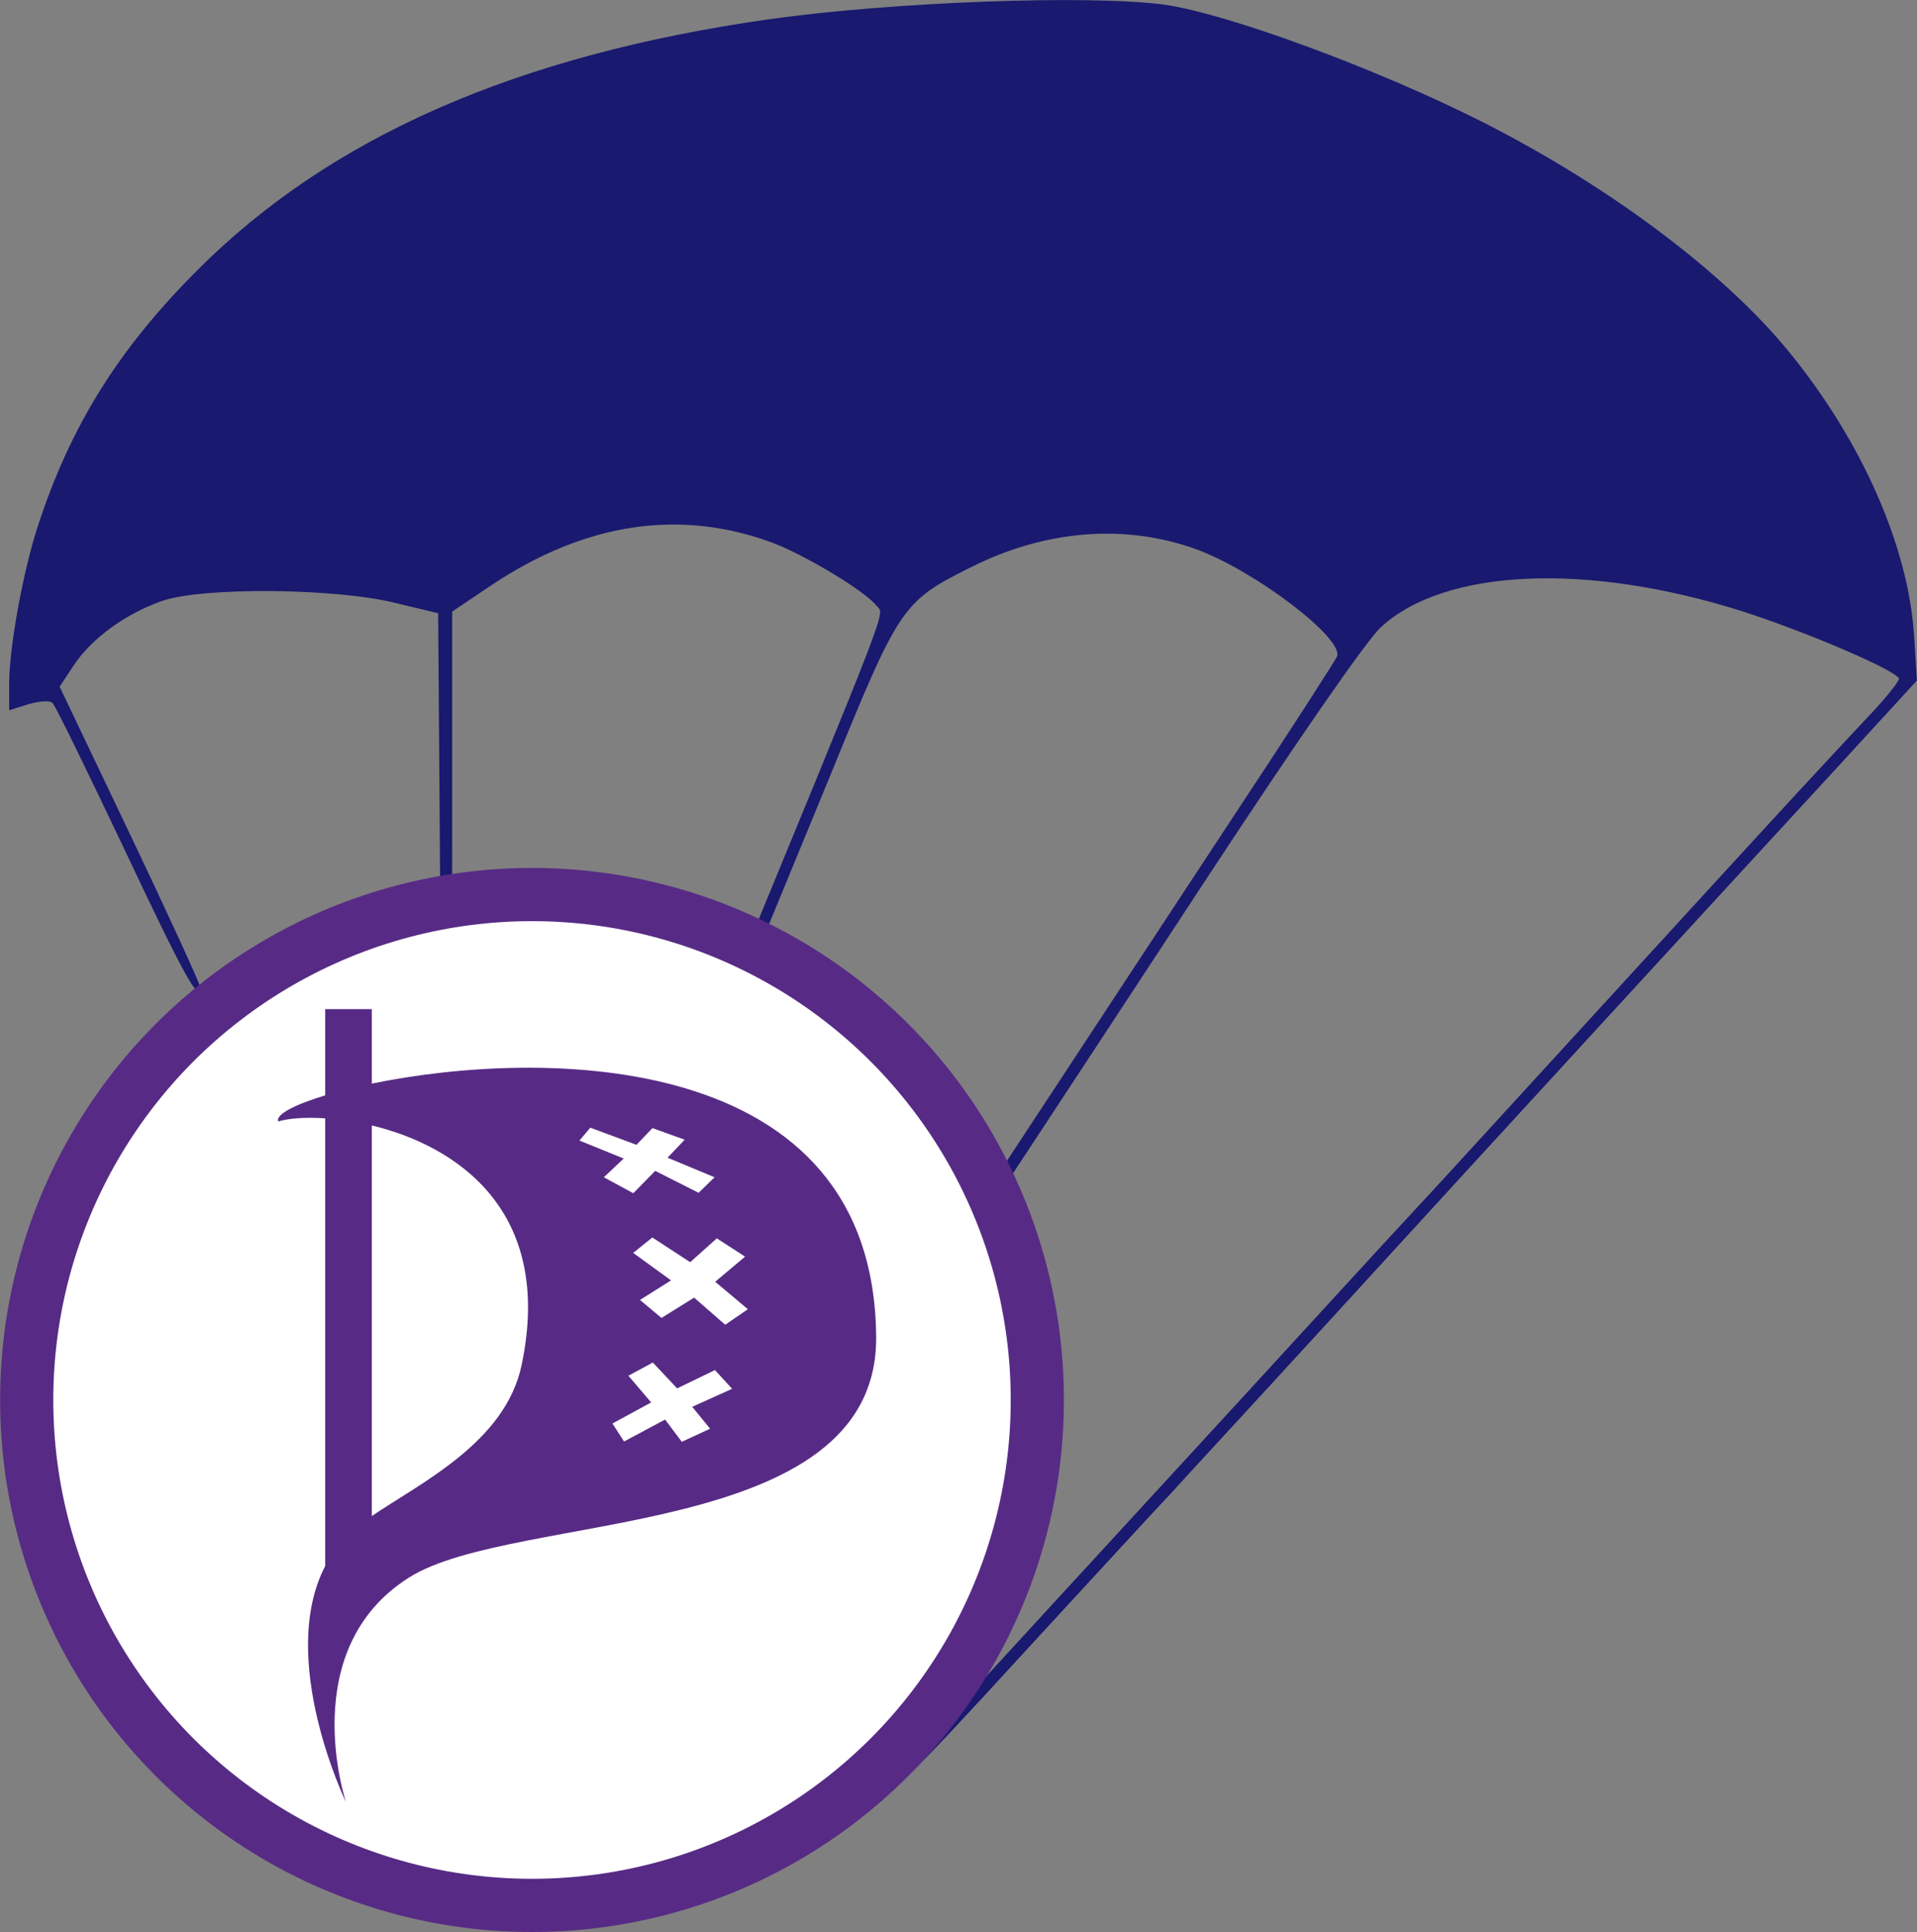
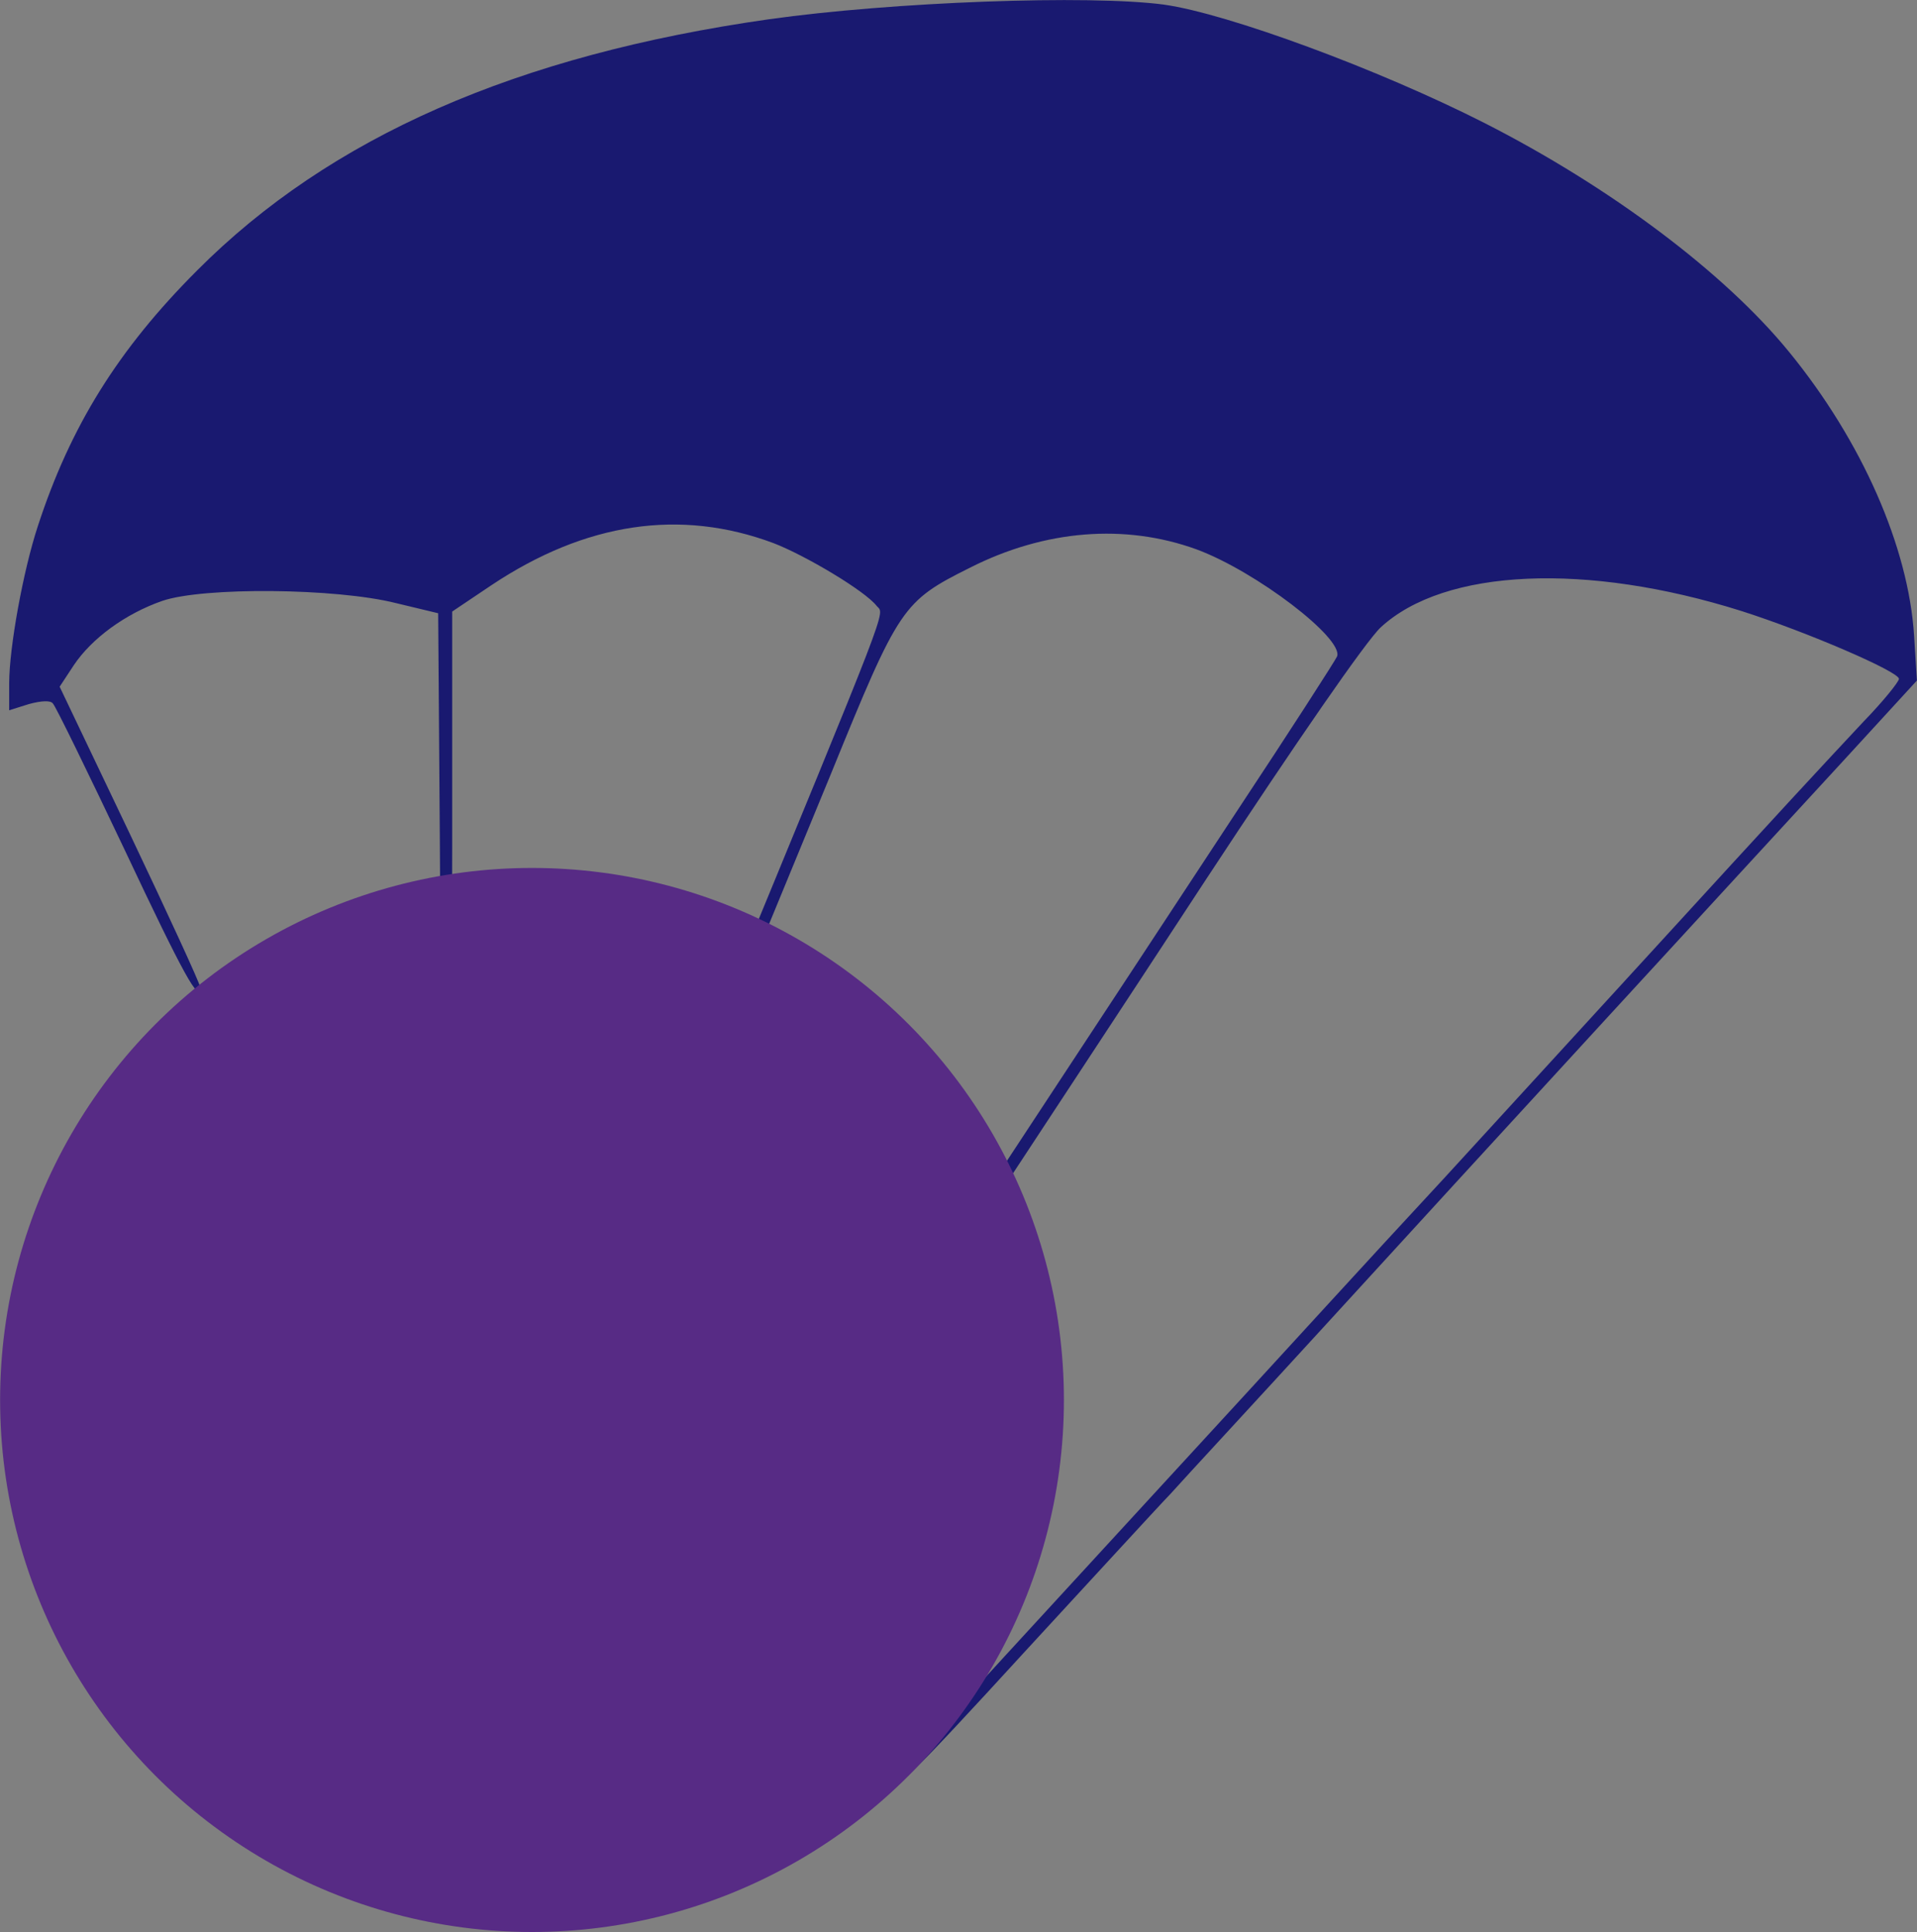
<svg xmlns="http://www.w3.org/2000/svg" xmlns:ns1="http://sodipodi.sourceforge.net/DTD/sodipodi-0.dtd" xmlns:ns2="http://www.inkscape.org/namespaces/inkscape" width="1802" height="1815.8" version="1.1" viewBox="-5e3 -5e3 1802 1815.8" id="svg14" ns1:docname="basis-piraten-flip.svg" ns2:version="1.1.1 (3bf5ae0d25, 2021-09-20)">
  <rect x="-5e3" y="-5e3" width="1802" height="1815.8" fill="#808080" stroke="none" />
  <defs id="defs18" />
  <ns1:namedview id="namedview16" pagecolor="#ffffff" bordercolor="#666666" borderopacity="1.0" ns2:pageshadow="2" ns2:pageopacity="0.0" ns2:pagecheckerboard="0" showgrid="false" ns2:zoom="0.45599734" ns2:cx="696.27598" ns2:cy="907.90002" ns2:window-width="1920" ns2:window-height="1163" ns2:window-x="0" ns2:window-y="0" ns2:window-maximized="1" ns2:current-layer="svg14" />
  <path d="m -3905.506,-4995.6 c 59.565,8.434 201.36,60.62 300.99,111.22 118.08,60.092 225.61,140.74 286.23,215.07 68.527,83.813 112.28,183.44 117.55,266.73 l 2.636,42.17 -70.108,76.433 c -104.9,113.86 -344.21,374.26 -483.9,527.13 -67.472,73.798 -134.42,146.01 -147.6,160.77 -13.705,14.232 -76.433,82.758 -139.69,151.29 -102.26,111.75 -124.4,133.36 -124.4,122.29 0,-2.636 14.232,-18.977 238.79,-263.04 66.945,-72.744 143.91,-156.56 171.84,-187.13 27.938,-30.573 78.014,-84.867 111.75,-121.24 33.209,-36.372 115.97,-126.51 183.44,-200.31 141.8,-154.98 164.99,-179.75 209.8,-227.72 18.45,-18.977 33.209,-37.426 33.209,-40.062 0,-6.853 -86.976,-44.279 -148.12,-63.783 -145.49,-45.86 -278.85,-40.061 -338.94,15.287 -13.705,12.651 -79.596,108.06 -164.46,237.21 -78.015,119.13 -179.75,273.58 -226.14,344.21 -46.387,70.108 -115.97,175.53 -154.45,234.57 -38.481,58.511 -72.217,105.43 -75.379,103.84 -2.636,-2.109 2.108,-13.178 10.015,-25.302 8.434,-12.124 98.046,-148.12 198.73,-301.52 101.21,-153.92 225.08,-342.11 275.69,-419.07 50.604,-76.434 93.301,-142.85 94.883,-146.54 6.325,-16.868 -76.434,-80.123 -132.31,-100.68 -66.946,-24.248 -142.32,-18.45 -212.96,17.395 -63.255,31.628 -66.418,36.372 -130.2,192.93 -31.628,76.96 -78.015,189.24 -103.32,250.39 -24.775,60.62 -55.875,136 -68.526,167.1 -20.031,49.55 -31.627,68.526 -31.627,52.185 0,-2.636 42.697,-108.59 95.41,-235.63 167.1,-405.36 158.14,-382.17 150.76,-391.13 -11.07,-14.232 -66.945,-47.442 -96.992,-59.038 -87.503,-32.682 -176.59,-19.504 -265.14,39.535 l -36.899,24.775 v 215.59 c 0,138.63 -2.108,215.6 -5.271,215.6 -3.163,0 -5.799,-77.488 -6.326,-214.54 l -1.581,-215.07 -39.535,-9.489 c -56.403,-14.232 -181.33,-15.287 -219.81,-2.108 -34.79,12.124 -66.418,35.318 -83.286,60.62 l -13.178,20.031 65.891,138.11 c 36.372,76.433 65.89,140.74 65.89,143.38 0,16.868 -14.759,-9.488 -70.634,-128.09 -34.791,-73.271 -64.837,-134.94 -67.472,-137.58 -2.108,-3.163 -11.07,-2.635 -22.666,0.527 l -18.45,5.798 v -25.302 c 0,-33.736 13.178,-105.95 26.884,-147.6 30.573,-93.828 75.379,-166.04 149.7,-240.37 124.93,-125.46 300.46,-202.42 537.67,-236.15 115.97,-16.341 300.99,-23.194 371.62,-13.706 z" fill="#191970" stroke-width="5.271" id="path2" />
  <g stroke-width="0.1" id="g12" transform="translate(-801.806)">
    <circle cx="-3698.1" cy="-3684.3" r="500" fill="#572b85" id="circle4" />
-     <circle cx="-3698.1" cy="-3684.3" r="450" fill="#ffffff" id="circle6" />
-     <path d="M -3892.5,-3528.3 V -3949 c -18.7,-1.2 -34.299,0 -44.099,2.9 -2.801,-6.099 14.398,-15.5 44.099,-24.5 v -81 h 43.8 v 70 c 157.8,-32.7 472.4,-34.4 474.1,238.4 1.099,192.6 -340.1,163.2 -439,225.7 -107.6,67.8 -59.301,211.3 -59.301,211.3 0,0 -65.099,-134.4 -19.6,-222.1 z m 43.8,-46.899 c 46.199,-31.401 125.5,-69.301 140.8,-141.8 30.8,-145.8 -61.9,-206.3 -140.8,-225.3 z" fill="#572b85" id="path8" />
-     <path d="m -3653.5,-3928.1 41.6,16.901 -18.699,17.599 27.699,15 20.6,-21 40.8,20.6 15,-14.6 -44.199,-18.4 16.101,-16.9 -30.301,-10.899 -15,15.699 -43.4,-16.099 z m 50.501,105.6 35.599,25.8 -29.199,18.4 20.199,16.9 30.7,-19.1 29.199,25.501 21.3,-14.6 -30.699,-25.801 28.1,-23.599 -26.6,-17.199 -25,22.4 -35.599,-23.201 z m -4.501,115.4 21.4,25.1 -36.4,19.801 10.902,16.899 38.6,-20.6 15.699,20.9 26.6,-12.3 -16.8,-20.6 37.501,-16.899 -16.101,-17.602 -35.6,17.202 -22.8,-24.301 z" fill="#ffffff" id="path10" />
  </g>
</svg>